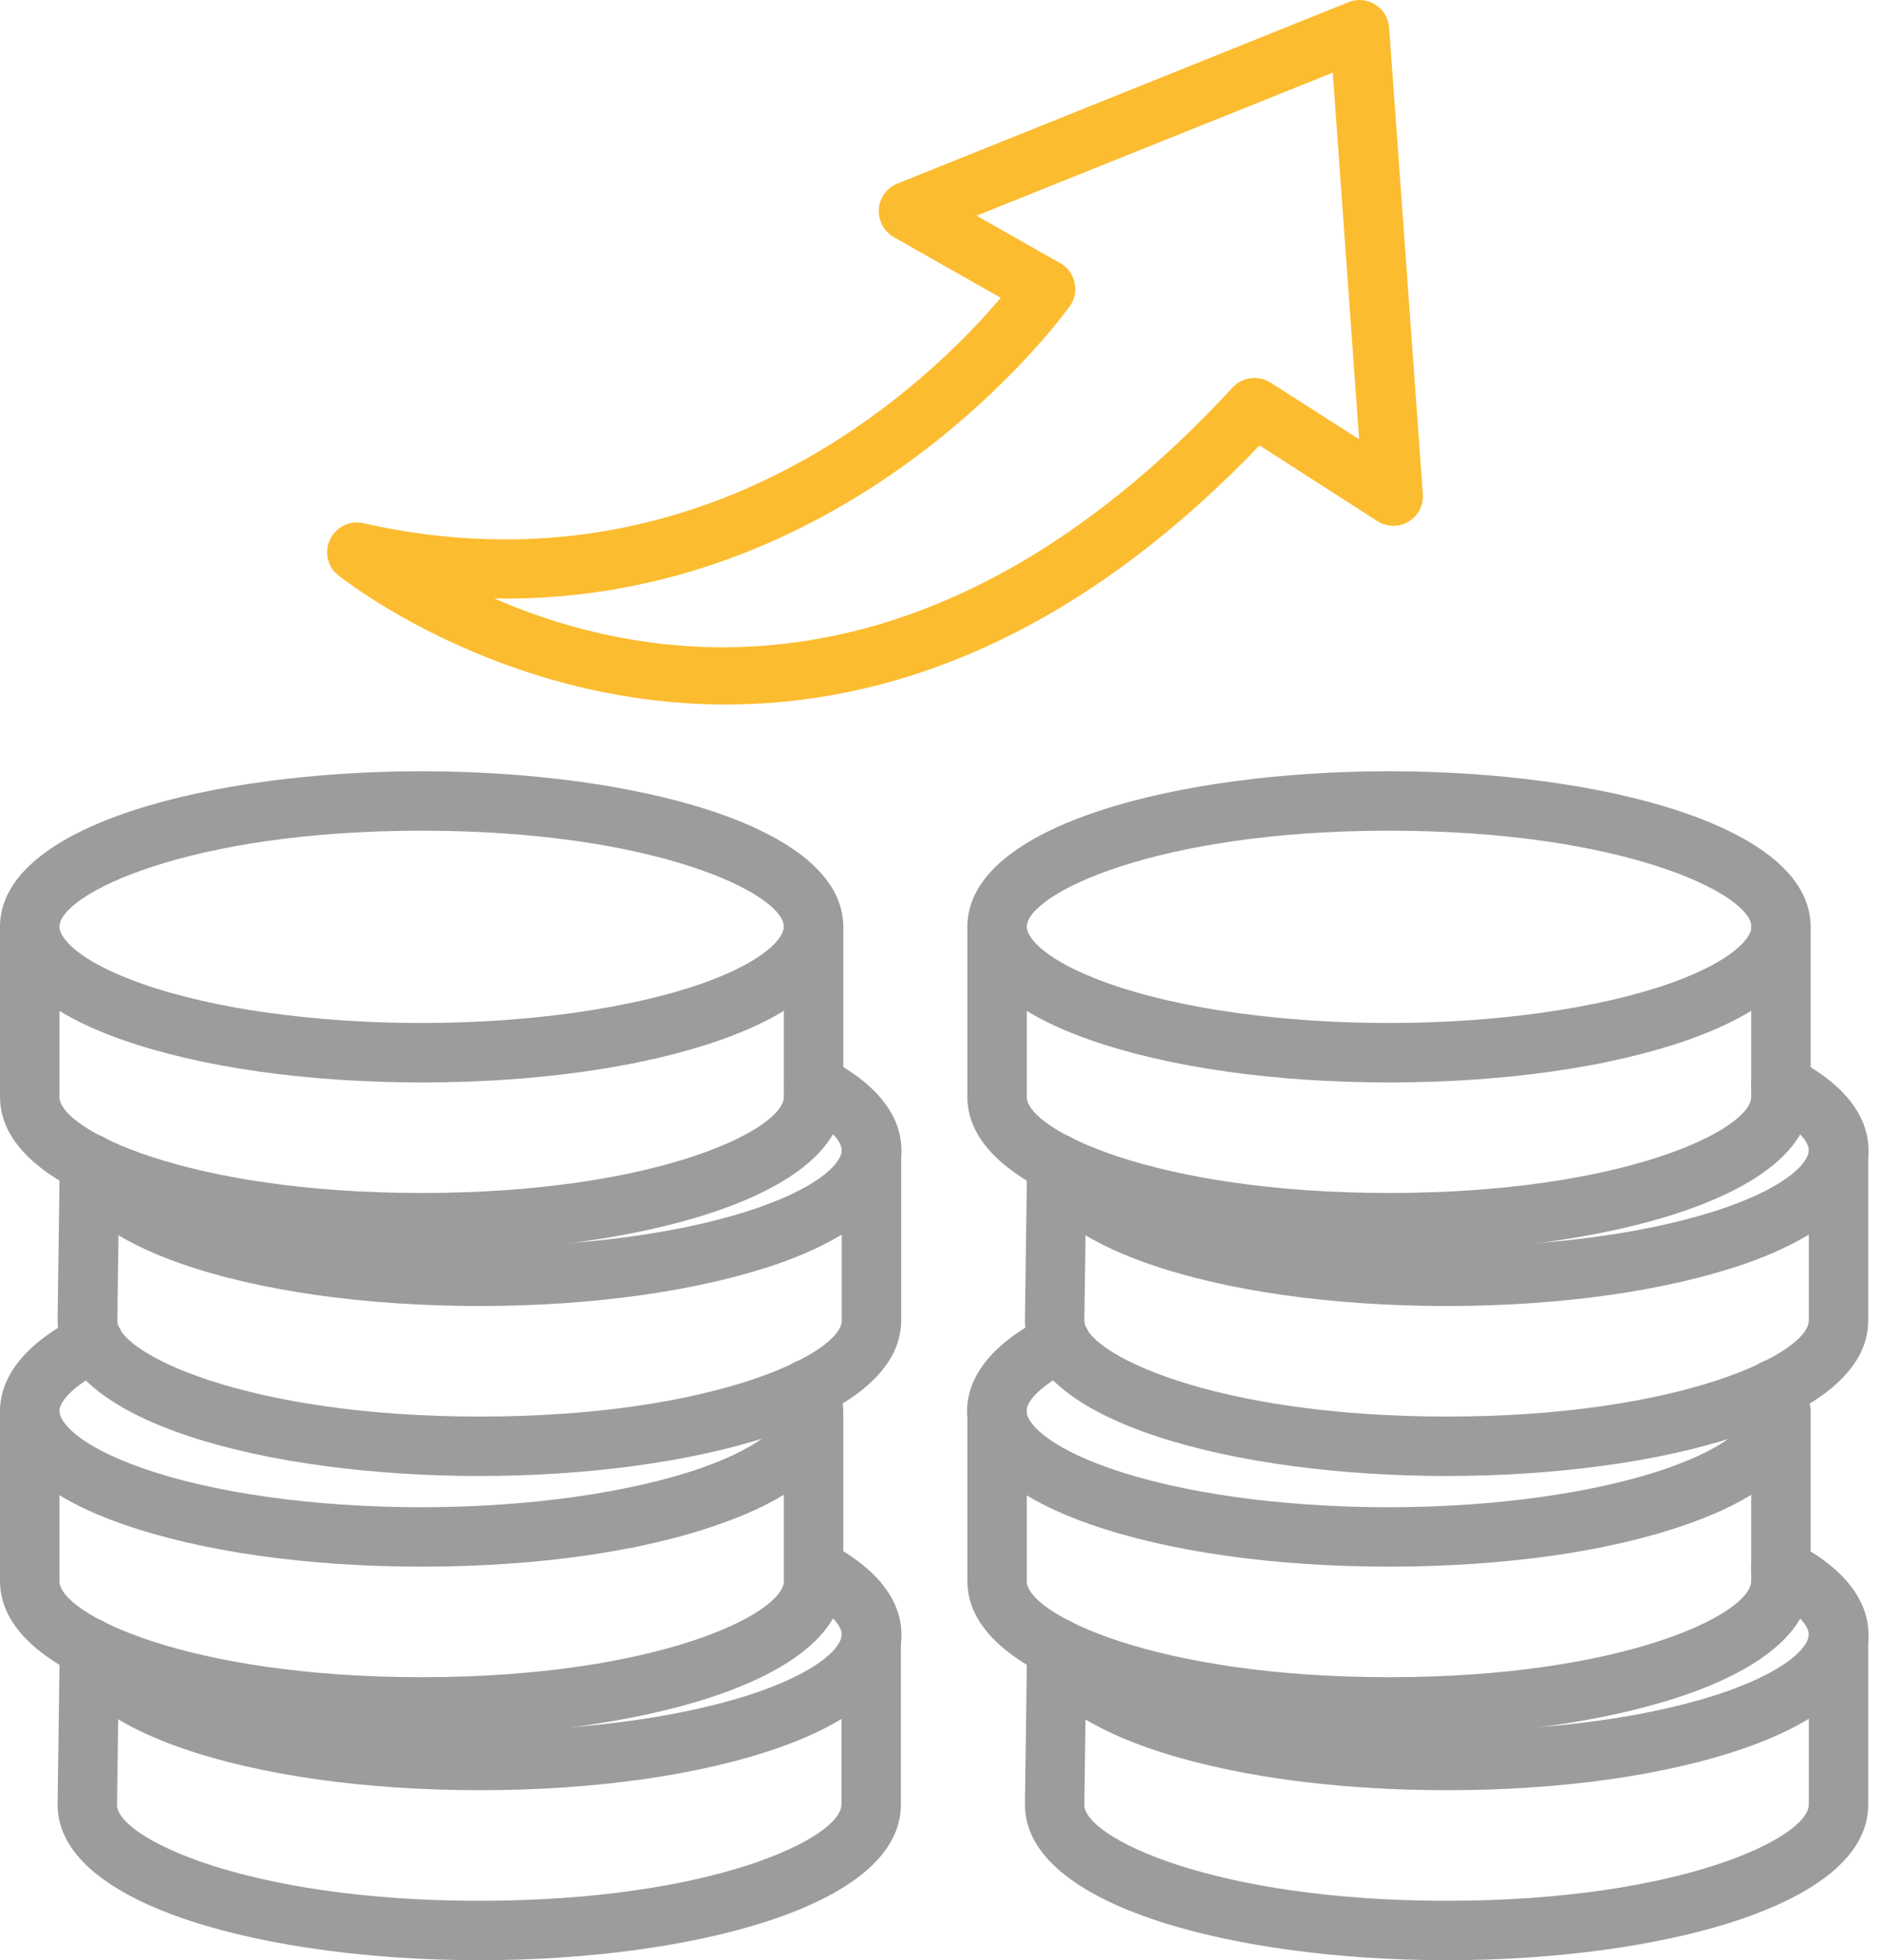
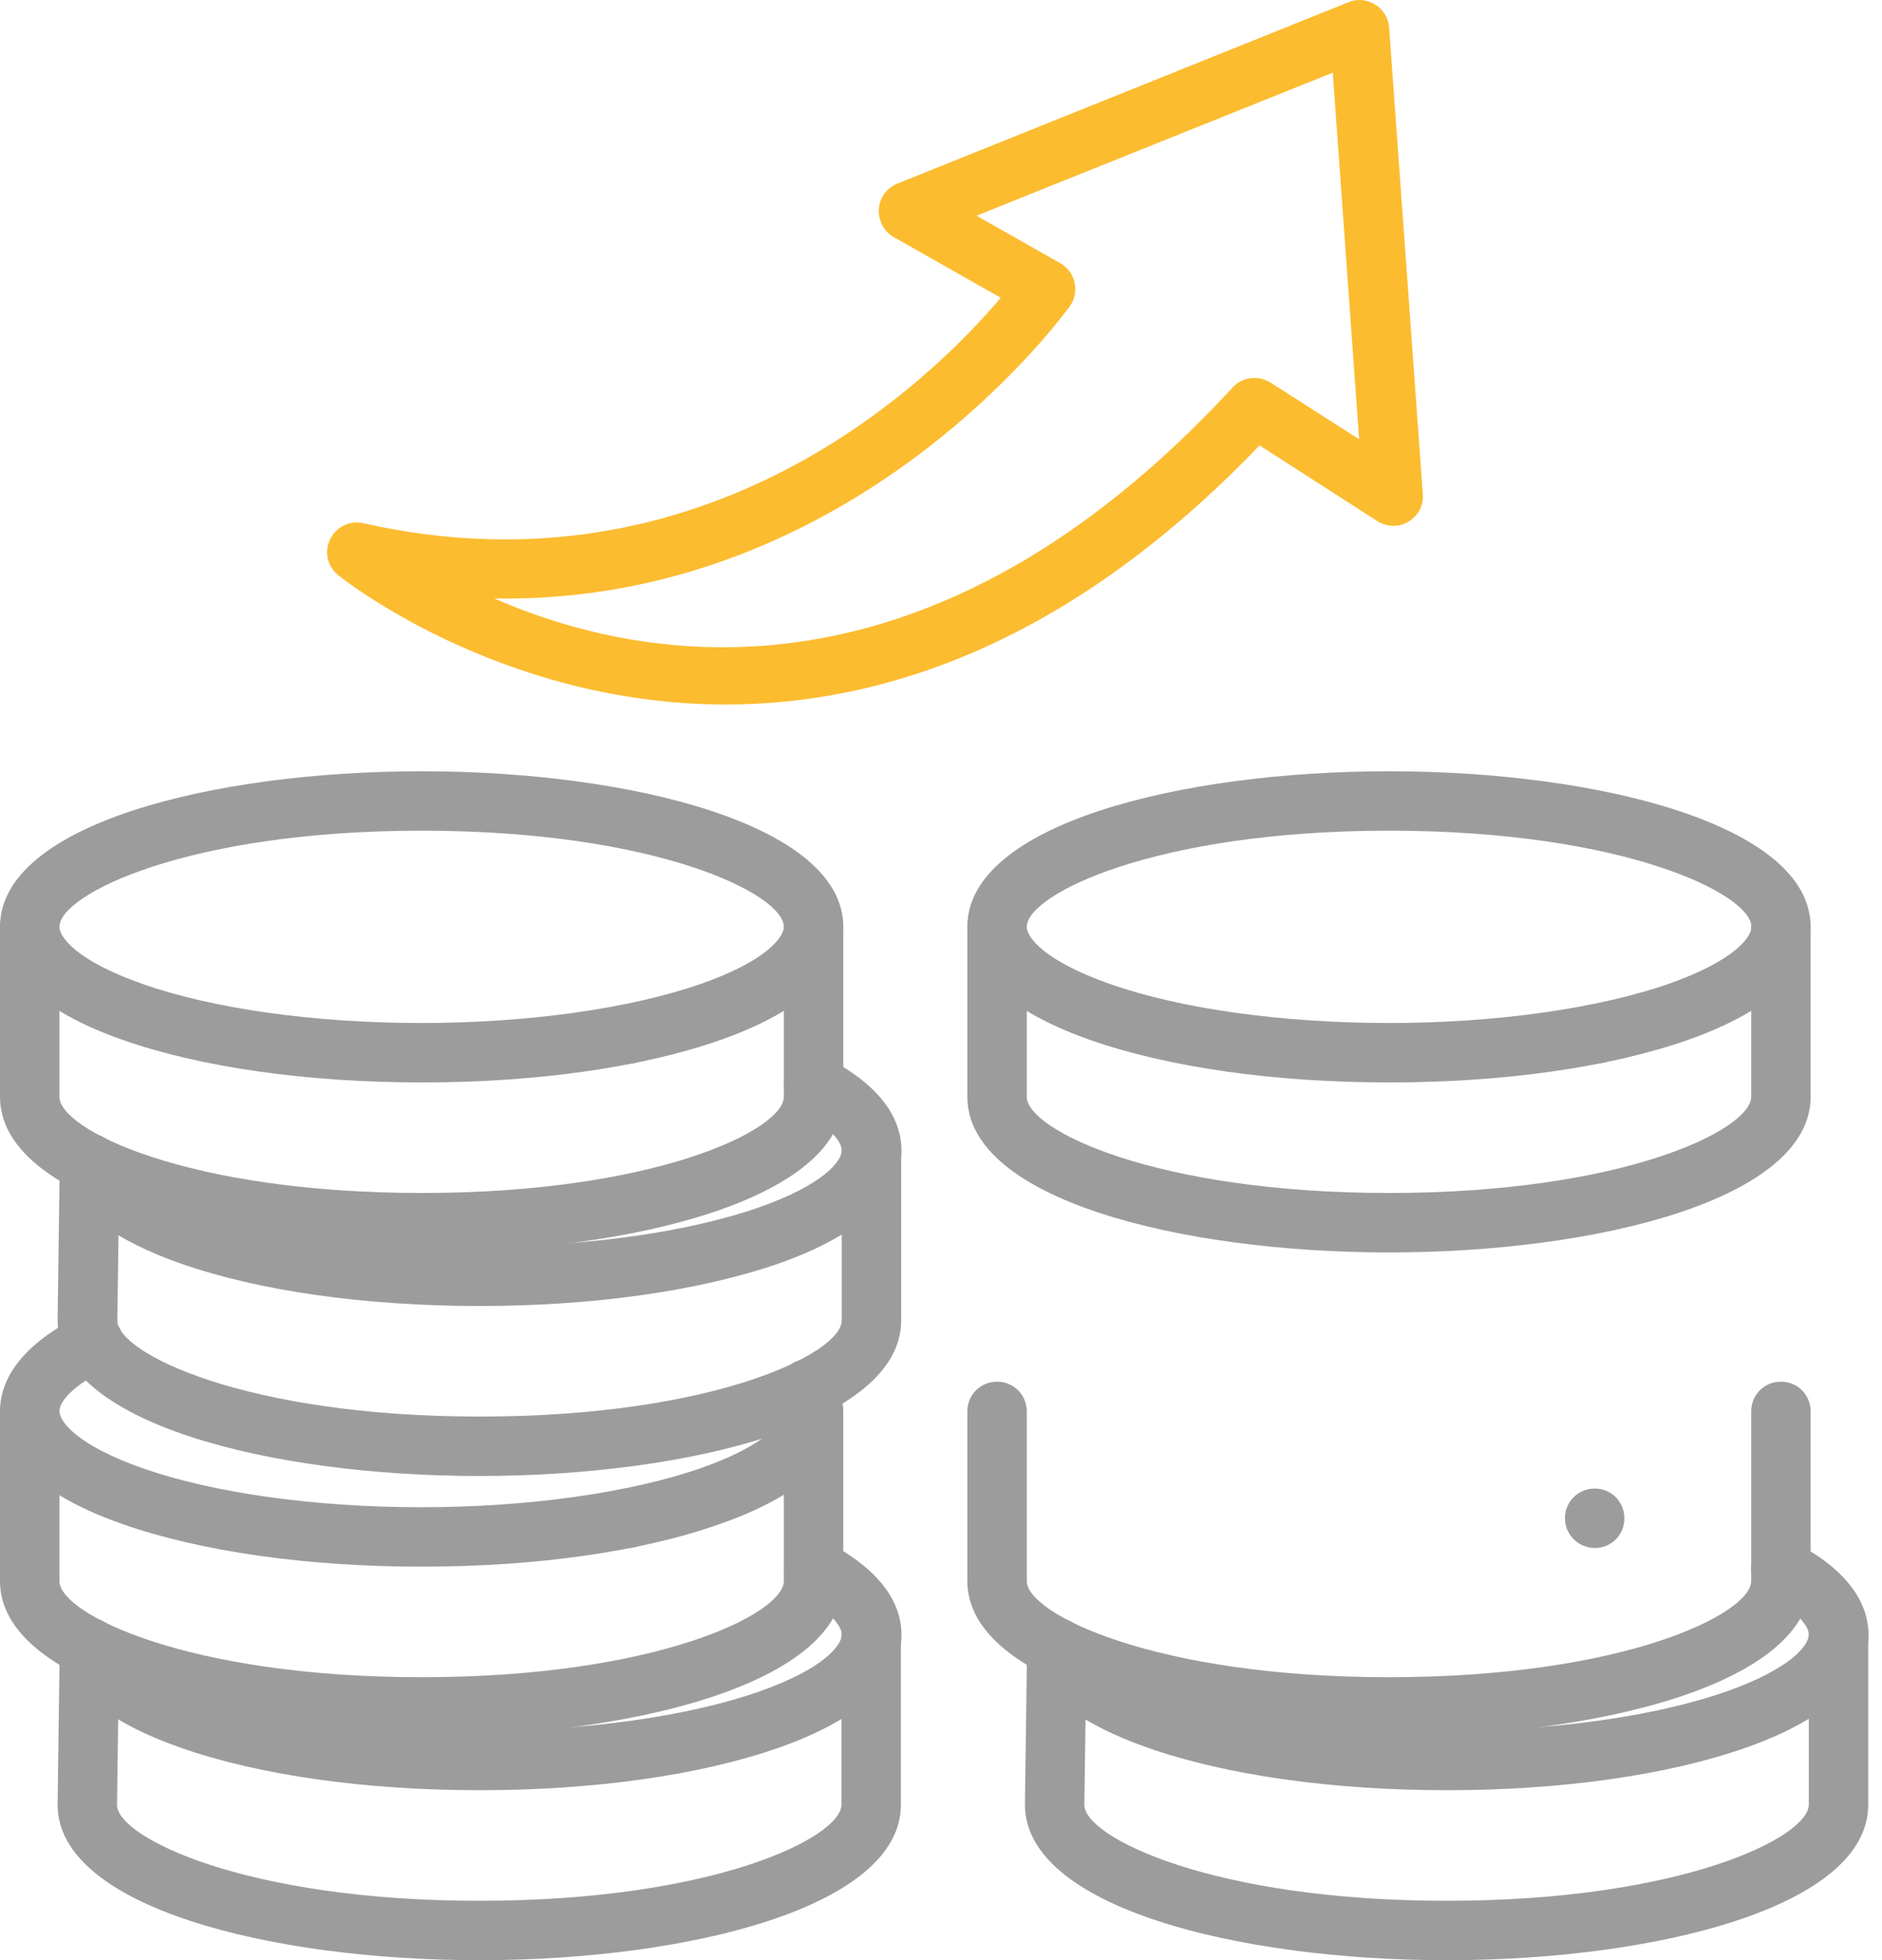
<svg xmlns="http://www.w3.org/2000/svg" width="96" height="100" viewBox="0 0 96 100" fill="none">
  <path d="M37.031 35.942C25.453 35.942 17.375 29.442 17.234 29.332C16.688 28.879 16.531 28.129 16.844 27.504C17.156 26.879 17.844 26.535 18.531 26.692C36.172 30.676 47.672 19.192 51.047 15.192L45.594 12.098C45.094 11.817 44.797 11.254 44.828 10.676C44.859 10.098 45.234 9.582 45.781 9.364L68.781 0.114C69.234 -0.074 69.734 -0.027 70.156 0.239C70.562 0.489 70.828 0.926 70.859 1.41L72.578 25.207C72.625 25.785 72.328 26.332 71.844 26.613C71.359 26.91 70.734 26.895 70.25 26.582L64.25 22.723C54.484 32.91 44.938 35.942 37.031 35.942ZM25.219 30.535C33.062 33.957 47.516 36.41 62.875 19.77C63.375 19.223 64.188 19.129 64.812 19.52L69.328 22.41L67.984 3.707L49.812 11.004L54.078 13.426C54.453 13.629 54.719 13.989 54.812 14.41C54.906 14.832 54.828 15.254 54.578 15.614C54.453 15.77 43.75 30.832 25.219 30.535Z" fill="#FCBC30" />
-   <path d="M73.797 66.629C67.953 66.629 62.531 65.863 58.531 64.457C55.109 63.254 53.062 61.691 52.469 59.832C52.422 59.676 52.391 59.519 52.391 59.363C52.391 58.519 53.062 57.847 53.906 57.847C54.609 57.847 55.188 58.316 55.375 58.957C55.641 59.629 56.859 60.644 59.547 61.597C63.172 62.863 68.359 63.597 73.797 63.597C79.234 63.597 84.422 62.863 88.047 61.597C91.375 60.426 92.266 59.222 92.266 58.691C92.266 58.254 91.703 57.504 90.141 56.691C89.391 56.301 89.109 55.394 89.5 54.644C89.891 53.91 90.797 53.613 91.547 53.988C94.656 55.597 95.312 57.426 95.312 58.691C95.312 60.316 94.234 62.629 89.062 64.457C85.062 65.847 79.656 66.629 73.797 66.629Z" fill="#9C9C9C" />
  <path d="M81.359 54.27C80.516 54.27 79.828 53.598 79.828 52.754C79.828 51.91 80.5 51.238 81.344 51.238C82.188 51.238 82.859 51.91 82.859 52.754C82.875 53.582 82.203 54.27 81.359 54.27Z" fill="#9C9C9C" />
-   <path d="M73.797 75.301C63.109 75.301 52.281 72.582 52.281 67.363L52.391 59.348C52.406 58.52 53.078 57.848 53.906 57.848H53.922C54.75 57.863 55.422 58.551 55.422 59.379L55.312 67.379C55.312 69.019 61.828 72.269 73.797 72.269C85.75 72.269 92.266 69.035 92.266 67.363V58.707C92.266 57.863 92.938 57.191 93.781 57.191C94.625 57.191 95.297 57.863 95.297 58.707V67.363C95.312 72.566 84.484 75.301 73.797 75.301Z" fill="#9C9C9C" />
  <path d="M70.859 55.223C65.016 55.223 59.594 54.457 55.594 53.051C50.438 51.238 49.344 48.91 49.344 47.285C49.344 42.066 60.172 39.348 70.859 39.348C81.547 39.348 92.359 42.082 92.359 47.285C92.359 48.91 91.281 51.223 86.109 53.051C82.109 54.457 76.688 55.223 70.859 55.223ZM70.859 42.379C58.906 42.379 52.375 45.629 52.375 47.285C52.375 47.816 53.266 49.02 56.594 50.191C60.219 51.473 65.422 52.191 70.859 52.191C76.281 52.191 81.484 51.457 85.125 50.191C88.453 49.02 89.344 47.816 89.344 47.285C89.328 45.613 82.812 42.379 70.859 42.379Z" fill="#9C9C9C" />
  <path d="M70.859 63.895C60.172 63.895 49.344 61.176 49.344 55.957V47.301C49.344 46.457 50.016 45.785 50.859 45.785C51.703 45.785 52.375 46.457 52.375 47.301V55.957C52.375 57.629 58.891 60.863 70.859 60.863C82.828 60.863 89.328 57.629 89.328 55.957V47.301C89.328 46.457 90 45.785 90.844 45.785C91.688 45.785 92.359 46.457 92.359 47.301V55.957C92.359 61.16 81.547 63.895 70.859 63.895Z" fill="#9C9C9C" />
  <path d="M73.797 91.332C67.953 91.332 62.531 90.566 58.531 89.16C55.109 87.957 53.062 86.394 52.469 84.535C52.422 84.379 52.391 84.222 52.391 84.066C52.391 83.222 53.062 82.551 53.906 82.551C54.609 82.551 55.188 83.019 55.375 83.66C55.641 84.332 56.859 85.347 59.547 86.301C63.172 87.566 68.359 88.301 73.797 88.301C79.234 88.301 84.422 87.566 88.047 86.301C91.375 85.129 92.266 83.926 92.266 83.394C92.266 82.957 91.703 82.207 90.141 81.394C89.391 81.004 89.109 80.097 89.5 79.347C89.891 78.613 90.797 78.316 91.547 78.691C94.656 80.301 95.312 82.144 95.312 83.394C95.312 85.019 94.234 87.332 89.062 89.16C85.062 90.566 79.656 91.332 73.797 91.332Z" fill="#9C9C9C" />
  <path d="M81.359 78.973C80.516 78.973 79.828 78.301 79.828 77.457C79.828 76.613 80.5 75.941 81.344 75.941C82.188 75.941 82.859 76.613 82.859 77.457C82.859 78.301 82.203 78.973 81.359 78.973Z" fill="#9C9C9C" />
  <path d="M73.797 100.004C63.109 100.004 52.281 97.285 52.281 92.066L52.391 84.051C52.406 83.223 53.078 82.551 53.906 82.551H53.922C54.75 82.566 55.422 83.254 55.422 84.082L55.312 92.082C55.312 93.723 61.828 96.973 73.797 96.973C85.75 96.973 92.266 93.738 92.266 92.066V83.41C92.266 82.566 92.938 81.894 93.781 81.894C94.625 81.894 95.297 82.566 95.297 83.41V92.066C95.312 97.285 84.484 100.004 73.797 100.004Z" fill="#9C9C9C" />
-   <path d="M70.844 79.926C65 79.926 59.578 79.16 55.578 77.754C50.422 75.942 49.328 73.629 49.328 71.989C49.328 70.692 50.047 68.785 53.422 67.114C54.172 66.739 55.078 67.051 55.453 67.801C55.828 68.551 55.516 69.457 54.766 69.832C52.984 70.707 52.359 71.535 52.359 71.989C52.359 72.52 53.25 73.723 56.578 74.895C60.203 76.176 65.406 76.895 70.828 76.895C76.266 76.895 81.453 76.16 85.078 74.895C88.406 73.723 89.297 72.52 89.297 71.989C89.297 71.879 89.25 71.739 89.172 71.598C88.766 70.864 89.047 69.942 89.781 69.535C90.516 69.129 91.438 69.41 91.844 70.145C92.172 70.739 92.328 71.364 92.328 71.989C92.328 73.614 91.25 75.942 86.078 77.754C82.125 79.16 76.703 79.926 70.844 79.926Z" fill="#9C9C9C" />
  <path d="M70.859 88.598C60.172 88.598 49.344 85.879 49.344 80.66V72.004C49.344 71.16 50.016 70.488 50.859 70.488C51.703 70.488 52.375 71.16 52.375 72.004V80.66C52.375 82.332 58.891 85.566 70.859 85.566C82.828 85.566 89.328 82.332 89.328 80.66V72.004C89.328 71.16 90 70.488 90.844 70.488C91.688 70.488 92.359 71.16 92.359 72.004V80.66C92.359 85.879 81.547 88.598 70.859 88.598Z" fill="#9C9C9C" />
  <path d="M24.469 66.629C18.625 66.629 13.203 65.863 9.203 64.457C5.781 63.254 3.734 61.691 3.141 59.832C3.094 59.676 3.062 59.519 3.062 59.363C3.062 58.519 3.734 57.847 4.578 57.847C5.281 57.847 5.859 58.316 6.047 58.957C6.312 59.629 7.531 60.644 10.219 61.597C13.844 62.863 19.031 63.597 24.469 63.597C29.906 63.597 35.094 62.863 38.719 61.597C42.047 60.426 42.938 59.222 42.938 58.691C42.938 58.254 42.375 57.504 40.812 56.691C40.062 56.301 39.781 55.394 40.172 54.644C40.562 53.91 41.469 53.613 42.219 53.988C45.328 55.597 45.984 57.426 45.984 58.691C45.984 60.316 44.906 62.629 39.734 64.457C35.734 65.847 30.312 66.629 24.469 66.629Z" fill="#9C9C9C" />
  <path d="M32.031 54.27C31.188 54.27 30.5 53.598 30.5 52.754C30.5 51.91 31.172 51.238 32.016 51.238C32.859 51.238 33.531 51.91 33.531 52.754C33.531 53.582 32.859 54.27 32.031 54.27Z" fill="#9C9C9C" />
-   <path d="M24.453 75.301C13.766 75.301 2.938 72.582 2.938 67.363L3.047 59.348C3.062 58.52 3.734 57.848 4.562 57.848H4.578C5.438 57.848 6.109 58.535 6.094 59.379L5.984 67.379C5.984 69.019 12.5 72.269 24.469 72.269C36.438 72.269 42.938 69.035 42.938 67.363V58.707C42.938 57.863 43.609 57.191 44.453 57.191C45.297 57.191 45.969 57.863 45.969 58.707V67.363C45.969 72.566 35.141 75.301 24.453 75.301Z" fill="#9C9C9C" />
+   <path d="M24.453 75.301C13.766 75.301 2.938 72.582 2.938 67.363L3.047 59.348H4.578C5.438 57.848 6.109 58.535 6.094 59.379L5.984 67.379C5.984 69.019 12.5 72.269 24.469 72.269C36.438 72.269 42.938 69.035 42.938 67.363V58.707C42.938 57.863 43.609 57.191 44.453 57.191C45.297 57.191 45.969 57.863 45.969 58.707V67.363C45.969 72.566 35.141 75.301 24.453 75.301Z" fill="#9C9C9C" />
  <path d="M21.516 55.223C15.672 55.223 10.25 54.457 6.25 53.051C1.094 51.238 0 48.91 0 47.285C0 42.066 10.828 39.348 21.516 39.348C32.203 39.348 43.016 42.082 43.016 47.285C43.016 48.91 41.938 51.223 36.766 53.051C32.781 54.457 27.359 55.223 21.516 55.223ZM21.516 42.379C9.562 42.379 3.031 45.629 3.031 47.285C3.031 47.816 3.922 49.02 7.25 50.191C10.875 51.473 16.078 52.191 21.5 52.191C26.938 52.191 32.125 51.457 35.766 50.191C39.094 49.02 39.984 47.816 39.984 47.285C39.984 45.613 33.469 42.379 21.516 42.379Z" fill="#9C9C9C" />
  <path d="M21.516 63.895C10.828 63.895 0 61.176 0 55.957V47.301C0 46.457 0.672 45.785 1.516 45.785C2.359 45.785 3.031 46.457 3.031 47.301V55.957C3.031 57.629 9.547 60.863 21.516 60.863C33.469 60.863 39.984 57.629 39.984 55.957V47.301C39.984 46.457 40.656 45.785 41.5 45.785C42.344 45.785 43.016 46.457 43.016 47.301V55.957C43.016 61.16 32.203 63.895 21.516 63.895Z" fill="#9C9C9C" />
  <path d="M24.469 91.332C18.625 91.332 13.203 90.566 9.203 89.16C5.781 87.957 3.734 86.394 3.141 84.535C3.094 84.379 3.062 84.222 3.062 84.066C3.062 83.222 3.734 82.551 4.578 82.551C5.281 82.551 5.859 83.019 6.047 83.66C6.312 84.332 7.531 85.347 10.219 86.301C13.844 87.566 19.031 88.301 24.469 88.301C29.906 88.301 35.094 87.566 38.719 86.301C42.047 85.129 42.938 83.926 42.938 83.394C42.938 82.957 42.375 82.207 40.812 81.394C40.062 81.004 39.781 80.097 40.172 79.347C40.562 78.613 41.469 78.316 42.219 78.691C45.328 80.301 45.984 82.144 45.984 83.394C45.984 85.019 44.906 87.332 39.734 89.16C35.734 90.566 30.312 91.332 24.469 91.332Z" fill="#9C9C9C" />
  <path d="M32.031 78.973C31.188 78.973 30.5 78.301 30.5 77.457C30.5 76.613 31.172 75.941 32.016 75.941C32.859 75.941 33.531 76.613 33.531 77.457C33.531 78.301 32.859 78.973 32.031 78.973Z" fill="#9C9C9C" />
  <path d="M24.453 100.004C13.766 100.004 2.938 97.285 2.938 92.066L3.047 84.051C3.062 83.207 3.672 82.551 4.578 82.551C5.422 82.566 6.078 83.254 6.078 84.082L5.969 92.082C5.969 93.723 12.484 96.973 24.453 96.973C36.422 96.973 42.922 93.738 42.922 92.066V83.41C42.922 82.566 43.594 81.894 44.438 81.894C45.281 81.894 45.953 82.566 45.953 83.41V92.066C45.969 97.285 35.141 100.004 24.453 100.004Z" fill="#9C9C9C" />
  <path d="M21.516 79.926C15.672 79.926 10.25 79.16 6.25 77.754C1.078 75.942 0 73.614 0 71.989C0 70.692 0.719 68.785 4.094 67.114C4.844 66.739 5.75 67.051 6.125 67.801C6.5 68.551 6.188 69.457 5.438 69.832C3.656 70.707 3.031 71.535 3.031 71.989C3.031 72.52 3.922 73.723 7.25 74.895C10.875 76.176 16.078 76.895 21.5 76.895C26.938 76.895 32.125 76.16 35.766 74.895C39.094 73.723 39.984 72.52 39.984 71.989C39.984 71.879 39.938 71.739 39.859 71.598C39.453 70.864 39.719 69.942 40.453 69.535C41.188 69.129 42.109 69.41 42.516 70.129C42.844 70.723 43 71.348 43 71.973C43 73.598 41.922 75.926 36.75 77.739C32.781 79.16 27.359 79.926 21.516 79.926Z" fill="#9C9C9C" />
  <path d="M21.516 88.598C10.828 88.598 0 85.879 0 80.66V72.004C0 71.16 0.672 70.488 1.516 70.488C2.359 70.488 3.031 71.16 3.031 72.004V80.66C3.031 82.332 9.547 85.566 21.516 85.566C33.469 85.566 39.984 82.332 39.984 80.66V72.004C39.984 71.16 40.656 70.488 41.5 70.488C42.344 70.488 43.016 71.16 43.016 72.004V80.66C43.016 85.879 32.203 88.598 21.516 88.598Z" fill="#9C9C9C" />
</svg>